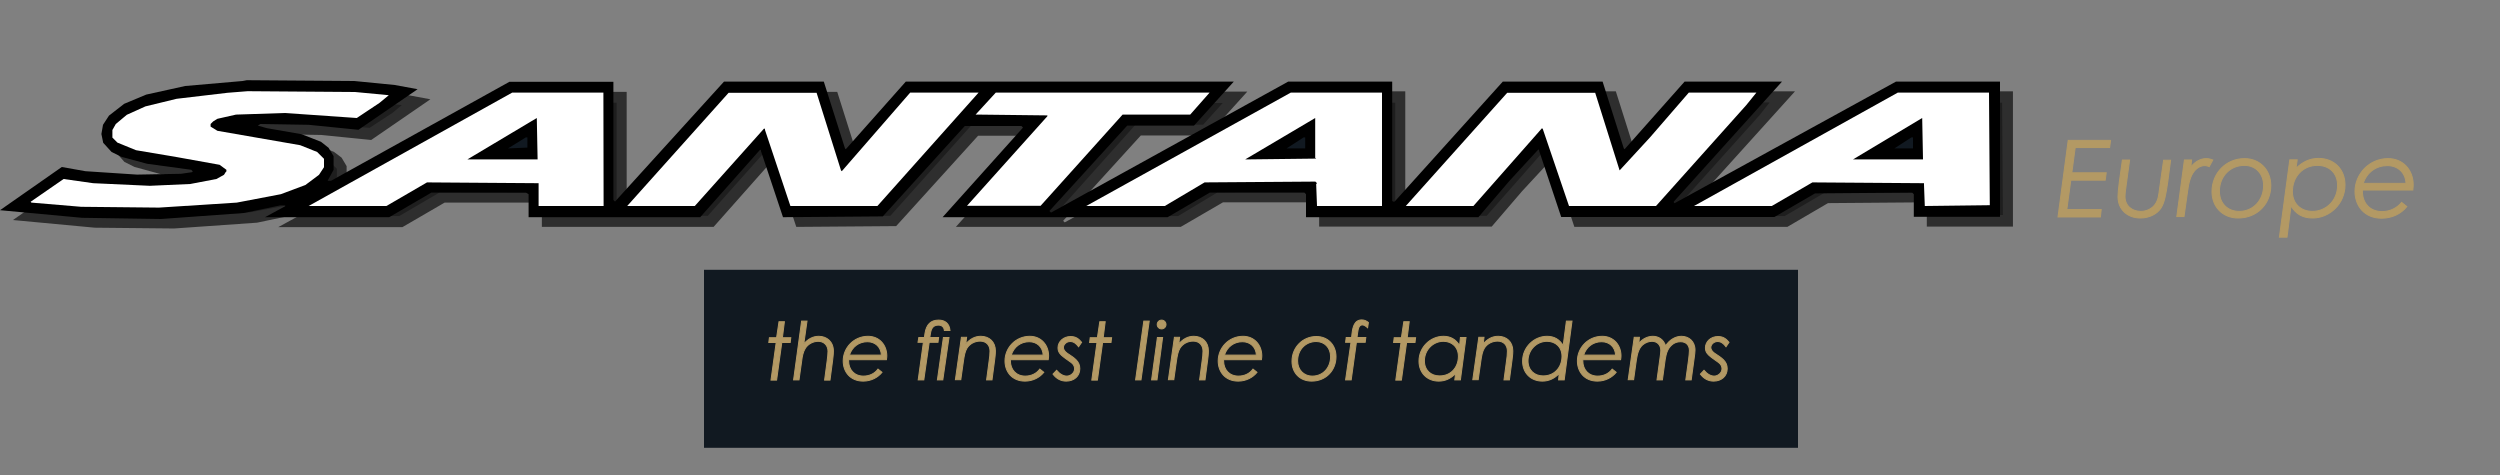
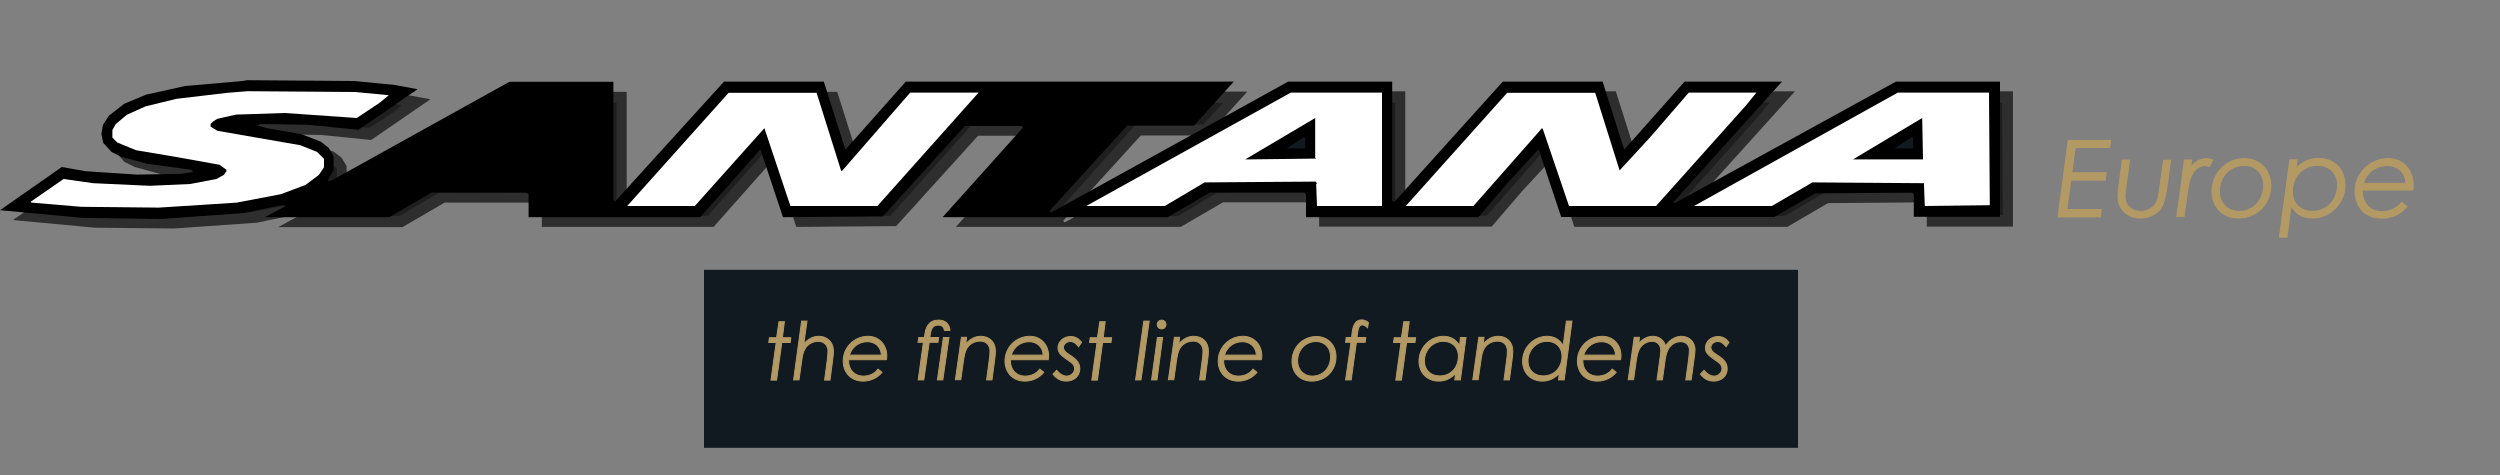
<svg xmlns="http://www.w3.org/2000/svg" xmlns:ns1="http://sodipodi.sourceforge.net/DTD/sodipodi-0.dtd" xmlns:ns2="http://www.inkscape.org/namespaces/inkscape" version="1.1" id="Ebene_1" x="0px" y="0px" viewBox="0 0 1250 237.5" style="enable-background:new 0 0 1250 237.5;" xml:space="preserve">
  <rect x="0" y="0" width="1250" height="237.5" fill="#808080" stroke="none" />
  <style type="text/css">
	.st0{opacity:0.8;}
	.st1{fill-rule:evenodd;clip-rule:evenodd;fill-opacity:0.804;}
	.st2{fill:#111921;}
	.st3{enable-background:new    ;}
	.st4{fill:#B39964;stroke:#B39964;stroke-width:0.5;stroke-miterlimit:10;}
	.st5{display:none;fill:#FFFFFF;fill-opacity:0;stroke:#FFFFFF;stroke-width:2.98;}
	.st6{display:none;}
	.st7{display:inline;}
	.st8{fill-rule:evenodd;clip-rule:evenodd;}
	.st9{fill-rule:evenodd;clip-rule:evenodd;fill:#FFFFFF;}
	.st10{display:inline;opacity:0.952;fill-opacity:0.872;stroke:#000000;stroke-width:0.1;enable-background:new    ;}
	.st11{fill-rule:evenodd;clip-rule:evenodd;fill:#111921;}
</style>
  <ns1:namedview bordercolor="#eeeeee" borderopacity="1" id="namedview119" ns2:current-layer="layer1" ns2:cx="577.70624" ns2:cy="-87.681241" ns2:deskcolor="#505050" ns2:pagecheckerboard="false" ns2:pageopacity="0" ns2:showpageshadow="0" ns2:window-height="1017" ns2:window-maximized="1" ns2:window-width="1920" ns2:window-x="1358" ns2:window-y="-8" ns2:zoom="0.70710678" pagecolor="#111921" showgrid="false" showguides="true">
    <ns1:guide id="guide5060" ns2:color="rgb(0,134,229)" ns2:label="" ns2:locked="false" orientation="0,1" position="1004.25,129.029">
		</ns1:guide>
    <ns1:guide id="guide5062" ns2:color="rgb(0,134,229)" ns2:label="" ns2:locked="false" orientation="-1,0" position="360,463.507">
		</ns1:guide>
    <ns1:guide id="guide5064" ns2:color="rgb(0,134,229)" ns2:label="" ns2:locked="false" orientation="-1,0" position="890,227.529">
		</ns1:guide>
    <ns1:guide id="guide5066" ns2:color="rgb(0,134,229)" ns2:label="" ns2:locked="false" orientation="-1,0" position="625,698.529">
		</ns1:guide>
    <ns1:guide id="guide7427" ns2:color="rgb(0,134,229)" ns2:label="" ns2:locked="false" orientation="0,1" position="408.708,57.529">
		</ns1:guide>
  </ns1:namedview>
  <g id="layer2" transform="translate(0,41.6)" ns2:groupmode="layer" ns2:label="Shadow">
    <g id="g2150-3" transform="matrix(1.321,0,0,1.321,5.148,2.497)" class="st0">
      <path id="path2103-1" class="st1" d="M150.4,2.6l8.6,1.6l-22.4,15.4l-18.9-1.9l-18.2-0.3l-1,0.6l3.5,1l13.1,2.2l7.4,2.9l2.9,2.2    l1.9,3.2v5.1l-2.2,4.2h1.3l67.5-37.4h39.4v44.8l0.6,0.6l41.3-45.4H313l8,25.3l0.3,0.3L344,1.3h124.2l-15,16.6h-25.3l-29.4,32.3    l0.6,0.6l89.6-49.6H528v45.1l0.3,0.3h0.6l41-45.4h37.8l8,25.3l0.3,0.3l22.7-25.6h36.8l-41,45.4V47l0.3,0.3l83.8-46.1H758v51.2    h-32.6v-8.6l-0.6-0.6L688,43.5l-15.4,9H592l-8.3-25v-0.3l-0.3-0.3L572.2,39l-11.5,13.4h-65.3v-8.6l-0.6-0.6H459l-16,9.3h-85.1    l30.4-33.9l-0.6-0.6h-21.4l-31,34.2l-37.8,0.3l-8.3-25v-0.3l-0.3-0.3l-22.7,25.6h-65v-8.6l-1-0.6h-35.8l-16,9.3h-47l7.7-4.2V48    h-1.9l-13.8,2.9L62,53.1l-30-0.3L1,49.9l23.4-16.3l9,1.6l19.5,1.3l16.6-0.3l4.2-0.6l0.3-0.3l-0.6-0.6l-16.6-2.2L47,29.8l-3.8-1.9    L40,24.3l-0.6-3.2l0.6-3.5l2.2-3.5L48,9.6l8.3-3.5L71,2.9L92.8,1l1.6-0.3L135,1L150.4,2.6z" />
      <path id="path2105-2" class="st1" d="M148.2,6.4l-3.5,2.9L136,15l-27.2-1.9l-18.6,0.6l-7,1.6l-1.6,1l-1,1v1l2.6,1.6l31.4,5.4    l6.4,2.6l2.6,2.6v3.2l-1.9,2.9l-5.1,3.8l-9.3,3.5L90.6,47l-29.5,2l-29.4-0.3L12.8,47l-0.3-0.3L25,38.1l11.2,1.6l21.4,1L73,40    l9.9-1.9l2.9-1.6l0.6-1l0.3-0.3v-0.6l-2.6-1.9l-16-2.9l-15.7-2.6l-7-2.9l-1.9-1.9v-2.9l1.3-2.2l4.2-3.5l7-3.2l11.8-2.9L87,5.4    l7.7-0.6l40.6,0.3L148.2,6.4z" />
      <path id="path2107-7" class="st1" d="M229.4,48.3h-24.6v-8.6l-42.2-0.3l-15.4,9h-29.4l77.1-42.9h34.6v42.8    C229.5,48.3,229.4,48.3,229.4,48.3z" />
      <path id="path2109-9" class="st1" d="M319.4,34.9l0.3,0.3l25.9-29.8h25.9l-38.4,42.9h-33l-9.6-28.8v-0.3l-0.3-0.3L264,48.3h-25.6    l38.4-42.9h33.3L319.4,34.9z" />
      <path id="path2111-9" class="st1" d="M451.5,13.8h-25.6l-31,34.6H367l30.4-33.9v-0.3l-25.9-0.3h-1.3l7.7-8.3h81L451.5,13.8z" />
      <path id="path2113-1" class="st1" d="M524.2,48.3h-24.6l-0.3-8V40l0.3-0.3l-0.6-0.6l-42,0.3l-15,9h-29.8l77.4-42.9h34.6V48.3z" />
      <path id="path2115-9" class="st1" d="M614.1,34.9l11.5-12.5l14.7-17h25.6l-3.8,4.8l-34.2,38.1h-33L585,19.2l-0.3-0.3l-25.9,29.4    h-25.6l38.4-42.9h33.3L614.1,34.9z" />
      <path id="path2117-7" class="st1" d="M754.2,48l-24.6,0.3l-0.3-8v-0.6L687,39.4l-15.4,9h-29.4l77.1-42.9h34.6L754.2,48z" />
      <path id="path2119-6" class="st1" d="M177.9,30.7L204.2,15l0.3,15.7H177.9z" />
      <path id="path2121-5" class="st1" d="M499.2,30.4l-25.9,0.3h-1L498.9,15v15L499.2,30.4z" />
      <path id="path2123-9" class="st1" d="M702.4,30.7L728.6,15l0.3,15.7H702.4z" />
      <path id="path2125-3" class="st1" d="M200.6,26.2l-7.4,0.3l6.7-4.2h0.6L200.6,26.2L200.6,26.2z" />
      <path id="path2127-7" class="st1" d="M495,26.6h-7l6.4-4.2h0.6V26.6z" />
      <path id="path2129-9" class="st1" d="M725.1,26.6h-7l6.4-4.2h0.6V26.6z" />
    </g>
  </g>
  <rect x="352" y="134.9" class="st2" width="547" height="89" />
  <g id="layer1" transform="translate(2.3009904e-5,57.554)" ns2:groupmode="layer" ns2:label="Slogan">
    <g class="st3">
      <path class="st4" d="M389.5,103.3h2.7l-1,8h4.2l-0.3,2.4h-4.2l-2.6,18.8h-2.8l2.6-18.8h-3.7l0.3-2.4h3.6L389.5,103.3z" />
      <path class="st4" d="M400.8,103h2.7l-1.6,11.4c2.2-2.5,4.6-3.8,7.5-3.8c4,0,7.3,2.7,7.3,7.4c0,1.9-0.3,3.4-0.4,4.7l-1.3,9.8h-2.7    l1.3-9.8c0.2-1.7,0.4-3.3,0.4-4.6c0-3-2-5-4.9-5c-2.6,0-5.2,1.4-6.5,3.6c-1,1.6-1.5,3.8-1.8,6.5l-1.3,9.2h-2.7L400.8,103z" />
      <path class="st4" d="M441,128.6c-2.1,2.6-5.5,4.4-9.4,4.4c-6.4,0-10-4.6-10-10.1c0-6.5,5.3-12.3,12.4-12.3c5.7,0,9.4,4.4,9.4,9.8    c0,0.6-0.1,1.4-0.2,1.9h-18.9v0.6c0,4.4,2.9,7.6,7.4,7.6c3,0,5.6-1.2,7.3-3.5L441,128.6z M440.7,120c-0.2-4.1-3.1-6.7-7-6.7    c-4.1,0-7.6,2.4-9,6.7H440.7z" />
      <path class="st4" d="M469.3,111.2l-0.3,2.4h-4.4l-2.7,18.8h-2.8l2.6-18.8H459l0.4-2.4h2.8l0.3-2.1c0.7-4.4,2.9-6.6,6.8-6.6    c3.3,0,5.4,1.8,5.7,5.2h-2.8c-0.2-1.8-1.3-2.7-3-2.7c-2.6,0-3.6,1.6-4,4.3l-0.3,1.9H469.3z M474.5,111.2l-3.1,21.2h-2.7l3-21.2    H474.5z" />
      <path class="st4" d="M482.9,114.4c2.2-2.5,4.6-3.8,7.5-3.8c4.2,0,7.3,2.8,7.3,7.3c0,2-0.3,3.6-0.4,4.7l-1.3,9.8h-2.7l1.3-9.8    c0.2-1.3,0.4-2.9,0.4-4.6c0-3-1.9-5-4.9-5c-2.7,0-5.2,1.3-6.6,3.5c-1,1.6-1.4,3.8-1.8,6.6l-1.3,9.2h-2.7l3-21.2h2.6L482.9,114.4z" />
      <path class="st4" d="M521.9,128.6c-2.1,2.6-5.5,4.4-9.4,4.4c-6.4,0-10-4.6-10-10.1c0-6.5,5.3-12.3,12.4-12.3    c5.7,0,9.4,4.4,9.4,9.8c0,0.6-0.1,1.4-0.2,1.9h-18.9v0.6c0,4.4,2.9,7.6,7.4,7.6c3,0,5.6-1.2,7.3-3.5L521.9,128.6z M521.6,120    c-0.2-4.1-3.1-6.7-7-6.7c-4.1,0-7.6,2.4-9,6.7H521.6z" />
      <path class="st4" d="M528.3,127.6c1.6,1.9,3.4,2.9,5.1,2.9c1.9,0,3.9-1.6,3.9-3.7c0-1.2-0.6-2.3-1.7-3.1c-4.3-3.1-6.6-4.3-6.6-7.3    c0-3.2,2.8-5.7,6.3-5.7c2.6,0,4.1,1.2,5.5,2.9l-1.5,2.2c-1.2-1.6-2.5-2.6-4.2-2.6c-2,0-3.4,1.6-3.4,3c0,1,0.7,2,1.8,2.8    c3.8,2.5,6.4,4.1,6.4,7.8s-2.9,6.2-6.8,6.2c-2.6,0-4.9-1.2-6.6-3.5L528.3,127.6z" />
      <path class="st4" d="M549.9,103.3h2.7l-1,8h4.2l-0.3,2.4h-4.2l-2.6,18.8h-2.8l2.6-18.8h-3.7l0.3-2.4h3.6L549.9,103.3z" />
      <path class="st4" d="M571.9,103h2.7l-4.1,29.4h-2.7L571.9,103z" />
      <path class="st4" d="M578.7,111.2h2.6l-2.8,21.2h-2.7L578.7,111.2z M583,104.7c0,1.2-1,2.2-2.2,2.2s-2.2-1-2.2-2.2s1-2.2,2.2-2.2    S583,103.5,583,104.7z" />
      <path class="st4" d="M589.4,114.4c2.2-2.5,4.6-3.8,7.5-3.8c4.2,0,7.3,2.8,7.3,7.3c0,2-0.3,3.6-0.4,4.7l-1.3,9.8h-2.7l1.3-9.8    c0.2-1.3,0.4-2.9,0.4-4.6c0-3-1.9-5-4.9-5c-2.7,0-5.2,1.3-6.6,3.5c-1,1.6-1.4,3.8-1.8,6.6l-1.3,9.2h-2.7l3-21.2h2.6L589.4,114.4z" />
      <path class="st4" d="M628.5,128.6c-2.1,2.6-5.5,4.4-9.4,4.4c-6.4,0-10-4.6-10-10.1c0-6.5,5.3-12.3,12.4-12.3    c5.7,0,9.4,4.4,9.4,9.8c0,0.6-0.1,1.4-0.2,1.9h-18.9v0.6c0,4.4,2.9,7.6,7.4,7.6c3,0,5.6-1.2,7.3-3.5L628.5,128.6z M628.2,120    c-0.2-4.1-3.1-6.7-7-6.7c-4.1,0-7.6,2.4-9,6.7H628.2z" />
      <path class="st4" d="M668,120.8c0,6.7-4.9,12.2-12.2,12.2c-5.9,0-9.8-4.2-9.8-9.9c0-7,5.4-12.4,12.2-12.4    C663.8,110.7,668,114.8,668,120.8z M648.8,122.9c0,4.4,3,7.6,7.4,7.6c5.5,0,9.1-4.4,9.1-9.7c0-4.6-3.1-7.6-7.2-7.6    C652.9,113.2,648.8,117.2,648.8,122.9z" />
      <path class="st4" d="M676,109.3c0.4-3.5,1.3-6.9,4.9-6.9c1.4,0,2.4,0.6,3.3,1.3l-0.4,2.6c-0.9-0.8-1.8-1.4-2.6-1.4    c-1.7,0-2.1,1.8-2.4,4l-0.3,2.3h4.4l-0.3,2.4h-4.4l-2.6,18.8h-2.8l2.7-18.8h-2.7l0.3-2.4h2.7L676,109.3z" />
      <path class="st4" d="M701.9,103.3h2.7l-1,8h4.2l-0.3,2.4h-4.2l-2.6,18.8h-2.8l2.6-18.8h-3.7l0.3-2.4h3.6L701.9,103.3z" />
      <path class="st4" d="M730.2,111.2h2.8l-2.8,21.2h-2.8l0.4-3.2c-2.4,2.5-5.2,3.8-8.4,3.8c-5.8,0-9.9-4.1-9.9-10    c0-7,5.8-12.4,12.2-12.4c3.7,0,6.2,1.6,8.1,4.6L730.2,111.2z M729.2,120.6c0-4.6-3.2-7.5-7.5-7.5c-5.1,0-9.5,4.2-9.5,9.8    c0,4.6,3.2,7.5,7.5,7.5C725.4,130.5,729.2,126.2,729.2,120.6z" />
      <path class="st4" d="M741.6,114.4c2.2-2.5,4.6-3.8,7.5-3.8c4.2,0,7.3,2.8,7.3,7.3c0,2-0.3,3.6-0.4,4.7l-1.3,9.8H752l1.3-9.8    c0.2-1.3,0.4-2.9,0.4-4.6c0-3-1.9-5-4.9-5c-2.7,0-5.2,1.3-6.6,3.5c-1,1.6-1.4,3.8-1.8,6.6l-1.3,9.2h-2.7l3-21.2h2.6L741.6,114.4z" />
      <path class="st4" d="M779.6,129.2c-2.4,2.5-5.2,3.8-8.4,3.8c-5.8,0-9.9-4.1-9.9-10c0-7,5.8-12.4,12.2-12.4c3.7,0,6.2,1.6,8.1,4.6    l1.6-12.2h2.8l-3.9,29.4h-2.8L779.6,129.2z M781,120.6c0-4.6-3.2-7.5-7.5-7.5c-5.1,0-9.5,4.2-9.5,9.8c0,4.6,3.2,7.5,7.5,7.5    C777.1,130.5,781,126.2,781,120.6z" />
      <path class="st4" d="M808.1,128.6c-2.1,2.6-5.5,4.4-9.4,4.4c-6.4,0-10-4.6-10-10.1c0-6.5,5.3-12.3,12.4-12.3    c5.7,0,9.4,4.4,9.4,9.8c0,0.6-0.1,1.4-0.2,1.9h-18.9v0.6c0,4.4,2.9,7.6,7.4,7.6c3,0,5.6-1.2,7.3-3.5L808.1,128.6z M807.8,120    c-0.2-4.1-3.1-6.7-7-6.7c-4.1,0-7.6,2.4-9,6.7H807.8z" />
      <path class="st4" d="M819.4,114.2c1.8-2.4,4.6-3.6,7-3.6c2.9,0,5.4,1.6,6.4,4.8c1.9-3,4.9-4.8,7.9-4.8c3.7,0,6.8,2.5,6.8,6.9    c0,1.1-0.2,2.3-0.3,3.2l-1.6,11.7h-2.7l1.4-10.2c0.2-1.8,0.4-3.4,0.4-4.5c0-2.6-1.6-4.4-4.4-4.4c-1.7,0-3.2,0.5-4.5,1.7    c-2,1.8-2.7,4.1-3.2,7.2l-1.4,10.2h-2.7l1.6-11.7c0.1-0.9,0.3-2,0.3-3c0-2.9-1.9-4.6-4.4-4.6c-1.7,0-3.4,0.7-4.7,1.8    c-1.8,1.6-2.6,4.1-3.1,7.4l-1.4,10h-2.7l3-21.2h2.6L819.4,114.2z" />
      <path class="st4" d="M852,127.6c1.6,1.9,3.4,2.9,5.1,2.9c1.9,0,3.9-1.6,3.9-3.7c0-1.2-0.6-2.3-1.7-3.1c-4.3-3.1-6.6-4.3-6.6-7.3    c0-3.2,2.8-5.7,6.3-5.7c2.6,0,4.1,1.2,5.5,2.9l-1.5,2.2c-1.2-1.6-2.5-2.6-4.2-2.6c-2,0-3.4,1.6-3.4,3c0,1,0.7,2,1.8,2.8    c3.8,2.5,6.4,4.1,6.4,7.8s-2.9,6.2-6.8,6.2c-2.6,0-4.9-1.2-6.6-3.5L852,127.6z" />
    </g>
    <path id="path456-0" class="st5" d="M890,120.9h448.5" />
    <path id="path456-0-1" class="st5" d="M-88.5,120.9H360" />
  </g>
  <g id="layer5" transform="translate(0,41.6)" ns2:groupmode="layer" ns2:label="Europe">
    <g class="st3">
      <path class="st4" d="M1055.3,28.5l-0.5,3.7h-17.2l-1.7,12.6h17.2l-0.5,3.7h-17.2l-2,14.7h17.2l-0.4,3.7H1029l5.1-38.3h21.2    L1055.3,28.5L1055.3,28.5z" />
      <path class="st4" d="M1061.2,38.4h3.6l-1.6,11.8c-0.3,2.4-0.7,4.6-0.7,6.5c0,4.5,3.4,7.4,7.9,7.4c2.8,0,5.5-1.3,7-3.3    c1.8-2.3,2-5.1,2.4-8.2l2-14.1h3.5l-1.4,10.7c-0.9,6.3-1.7,10.8-3.6,13.5c-2.1,2.9-5.9,4.7-10.1,4.7c-6.6,0-11.2-4.4-11.2-10.6    c0-1.2,0.2-4,0.7-7.7L1061.2,38.4z" />
      <path class="st4" d="M1095.4,42c2-2.7,4.8-4.3,7.7-4.3c1.5,0,2.5,0.4,3.3,0.7l-1.8,3.3c-0.5-0.2-1.3-0.5-2.2-0.5    c-1.9,0-3.8,1-5.2,2.7c-2.1,2.6-2.9,6.1-3.5,10.8l-1.7,12h-3.6l3.8-28.3h3.6L1095.4,42z" />
      <path class="st4" d="M1135.4,51.2c0,8.9-6.6,16.2-16.3,16.2c-7.8,0-13.1-5.6-13.1-13.2c0-9.3,7.1-16.5,16.3-16.5    C1129.7,37.7,1135.4,43.2,1135.4,51.2z M1109.7,54c0,5.9,3.9,10.1,9.9,10.1c7.3,0,12.2-5.9,12.2-12.9c0-6.1-4.1-10.1-9.5-10.1    C1115.2,41,1109.7,46.5,1109.7,54z" />
      <path class="st4" d="M1148,42.6c3.3-3.3,7-5,11.3-5c7.7,0,13.2,5.4,13.2,13.3c0,9.4-7.7,16.5-16.2,16.5c-5,0-8.4-2-10.8-6.1    l-2,15.7h-3.8l5.2-38.7h3.7L1148,42.6z M1146.2,54.2c0,6.1,4.3,9.9,10,9.9c6.8,0,12.6-5.4,12.6-13c0-6.2-4.2-10-10-10    C1151.4,41,1146.2,46.8,1146.2,54.2z" />
      <path class="st4" d="M1203.4,61.7c-2.8,3.5-7.3,5.8-12.6,5.8c-8.5,0-13.3-6.1-13.3-13.4c0-8.6,7.1-16.4,16.5-16.4    c7.6,0,12.6,5.8,12.6,13.1c0,0.7-0.1,1.8-0.2,2.6h-25.2v0.7c0,5.9,3.8,10.1,9.8,10.1c3.9,0,7.5-1.7,9.8-4.6L1203.4,61.7z     M1203,50.1c-0.2-5.4-4.1-8.9-9.3-8.9c-5.4,0-10.2,3.1-12.1,8.9H1203z" />
    </g>
  </g>
  <g id="layer4" ns2:groupmode="layer" ns2:label="Logo" class="st6">
    <g id="g4780" transform="translate(-125)" class="st7">
      <g id="g2150" transform="matrix(1.321,0,0,1.321,123.732,-0.845)">
        <path id="path2103" class="st8" d="M150.4,2.6l8.6,1.6l-22.4,15.4l-18.9-1.9l-18.2-0.3l-1,0.6l3.5,1l13.1,2.2l7.4,2.9l2.9,2.2     l1.9,3.2v5.1l-2.2,4.2h1.3l67.5-37.4h39.4v44.8l0.6,0.6l41.3-45.4H313l8,25.3l0.3,0.3L344,1.3h124.2l-15,16.6h-25.3l-29.4,32.3     l0.6,0.6l89.6-49.6H528v45.1l0.3,0.3h0.6l41-45.4h37.8l8,25.3l0.3,0.3l22.7-25.6h36.8l-41,45.4V47l0.3,0.3l83.8-46.1H758v51.2     h-32.6v-8.6l-0.6-0.6L688,43.5l-15.4,9H592l-8.3-25v-0.3l-0.3-0.3L572.2,39l-11.5,13.4h-65.3v-8.6l-0.6-0.6H459l-16,9.3h-85.1     l30.4-33.9l-0.6-0.6h-21.4l-31,34.2l-37.8,0.3l-8.3-25v-0.3l-0.3-0.3l-22.7,25.6h-65v-8.6l-1-0.6h-35.8l-16,9.3h-47l7.7-4.2V48     h-1.9l-13.8,2.9L62,53.1l-30-0.3L1,49.9l23.4-16.3l9,1.6l19.5,1.3l16.6-0.3l4.2-0.6l0.3-0.3l-0.6-0.6l-16.6-2.2L47,29.8l-3.8-1.9     L40,24.3l-0.6-3.2l0.6-3.5l2.2-3.5L48,9.6l8.3-3.5L71,2.9L92.8,1l1.6-0.3L135,1L150.4,2.6z" />
        <path id="path2105" class="st9" d="M148.2,6.4l-3.5,2.9L136,15l-27.2-1.9l-18.6,0.6l-7,1.6l-1.6,1l-1,1v1l2.6,1.6l31.4,5.4     l6.4,2.6l2.6,2.6v3.2l-1.9,2.9l-5.1,3.8l-9.3,3.5L90.6,47l-29.5,2l-29.4-0.3L12.8,47l-0.3-0.3L25,38.1l11.2,1.6l21.4,1L73,40     l9.9-1.9l2.9-1.6l0.6-1l0.3-0.3v-0.6l-2.6-1.9l-16-2.9l-15.7-2.6l-7-2.9l-1.9-1.9v-2.9l1.3-2.2l4.2-3.5l7-3.2l11.8-2.9L87,5.4     l7.7-0.6l40.6,0.3L148.2,6.4z" />
        <path id="path2107" class="st9" d="M229.4,48.3h-24.6v-8.6l-42.2-0.3l-15.4,9h-29.4l77.1-42.9h34.6v42.8     C229.5,48.3,229.4,48.3,229.4,48.3z" />
        <path id="path2109" class="st9" d="M319.4,34.9l0.3,0.3l25.9-29.8h25.9l-38.4,42.9h-33l-9.6-28.8v-0.3l-0.3-0.3L264,48.3h-25.6     l38.4-42.9h33.3L319.4,34.9z" />
-         <path id="path2111" class="st9" d="M451.5,13.8h-25.6l-31,34.6H367l30.4-33.9v-0.3l-25.9-0.3h-1.3l7.7-8.3h81L451.5,13.8z" />
        <path id="path2113" class="st9" d="M524.2,48.3h-24.6l-0.3-8V40l0.3-0.3l-0.6-0.6l-42,0.3l-15,9h-29.8l77.4-42.9h34.6V48.3z" />
        <path id="path2115" class="st9" d="M614.1,34.9l11.5-12.5l14.7-17h25.6l-3.8,4.8l-34.2,38.1h-33L585,19.2l-0.3-0.3l-25.9,29.4     h-25.6l38.4-42.9h33.3L614.1,34.9z" />
        <path id="path2117" class="st9" d="M754.2,48l-24.6,0.3l-0.3-8v-0.6L687,39.4l-15.4,9h-29.4l77.1-42.9h34.6L754.2,48z" />
        <path id="path2119" class="st8" d="M177.9,30.7L204.2,15l0.3,15.7H177.9z" />
        <path id="path2121" class="st8" d="M499.2,30.4l-25.9,0.3h-1L498.9,15v15L499.2,30.4z" />
        <path id="path2123" class="st8" d="M702.4,30.7L728.6,15l0.3,15.7H702.4z" />
        <path id="path2125" class="st9" d="M200.6,26.2l-7.4,0.3l6.7-4.2h0.6L200.6,26.2L200.6,26.2z" />
        <path id="path2127" class="st9" d="M495,26.6h-7l6.4-4.2h0.6V26.6z" />
        <path id="path2129" class="st9" d="M725.1,26.6h-7l6.4-4.2h0.6V26.6z" />
      </g>
    </g>
    <polygon id="rect2553-3" ns2:transform-center-x="-0.32537805" ns2:transform-center-y="-0.25666989" class="st10" points="   943.8,35.4 959.2,27.2 961.1,30.1 945.7,38.3  ">
	</polygon>
    <polygon id="rect2553-5" ns2:transform-center-x="-0.32537805" ns2:transform-center-y="-0.25666989" class="st10" points="   640.5,35.1 655.9,26.9 657.8,29.7 642.4,37.9  ">
	</polygon>
    <polygon id="rect2553" ns2:transform-center-x="-0.32537805" ns2:transform-center-y="-0.25666989" class="st10" points="   252.1,34.8 267.5,26.6 269.4,29.5 254,37.7  ">
	</polygon>
  </g>
  <g id="layer3" transform="translate(0,40)" ns2:label="LogoWeb">
    <path id="path6294" class="st8" d="M197.4,2.5l11.4,2.1l-29.6,20.3l-24.9-2.5L130.2,22l-1.3,0.8l4.6,1.3l17.3,3l9.7,3.8l3.8,3   l2.5,4.2v6.8l-3,5.5h1.7l89.2-49.5h52V60l0.8,0.8l54.5-60h49.9l10.6,33.4l0.4,0.4l30-33.8h164l-19.9,22h-33.4l-38.9,42.7l0.8,0.8   L644.1,0.8h52v59.6l0.4,0.4h0.8l54.1-60h49.9l10.6,33.4l0.4,0.4l30-33.8H891l-54.1,60v0.4l0.4,0.4L948,0.8h52v67.6h-43.1V57.1   l-0.8-0.8l-48.6,0.4l-20.3,11.8H780.6l-11-33v-0.4l-0.4-0.4l-14.8,16.1l-15.2,17.8H653V57.1l-0.8-0.8h-47.3l-21.1,12.3H471.3   l40.2-44.8l-0.8-0.8h-28.3l-41,45.2l-49.9,0.4l-11-33v-0.4l-0.4-0.4l-30,33.8h-85.8V57.1l-1.3-0.8h-47.3l-21.1,12.3h-62.1l10.1-5.5   v-0.4h-2.5l-18.2,3.8l-41.4,3L41,68.9L0,65.1l30.9-21.6l11.8,2.1l25.8,1.7l22-0.4l5.5-0.8l0.4-0.4l-0.8-0.8l-22-3l-12.7-3.4   L55.8,36l-4.2-4.6L50.7,27l0.8-4.6l3-4.6l7.6-5.9l11-4.6L92.6,3l28.7-2.5l2.1-0.4l53.7,0.4L197.4,2.5z" />
    <path id="path6296" class="st9" d="M194.4,7.6l-4.6,3.8L178.4,19l-35.9-2.5L118,17.3l-9.3,2.1l-2.1,1.3l-1.3,1.3v1.3l3.4,2.1   l41.4,7.2l8.5,3.4l3.4,3.4v4.2l-2.5,3.8l-6.8,5.1l-12.3,4.6l-22,4.2l-38.9,2.5l-38.9-0.4l-24.9-2.1l-0.4-0.4l16.5-11.4l14.8,2.1   l28.3,1.3L95.1,52l13.1-2.5l3.8-2.1l0.8-1.3l0.4-0.4v-0.8l-3.4-2.5l-21.1-3.8L68,35.1l-9.3-3.8l-2.5-2.5V25l1.7-3l5.5-4.6l9.3-4.2   l15.6-3.8l25.4-3l10.1-0.8L177.5,6L194.4,7.6z" />
-     <path id="path6298" class="st9" d="M301.8,63h-32.5V51.6l-55.8-0.4L193.2,63h-38.9L256.1,6.3h45.6L301.8,63L301.8,63z" />
    <path id="path6300" class="st9" d="M420.5,45.2l0.4,0.4l34.2-39.3h34.2L438.7,63h-43.5l-12.7-38v-0.4l-0.4-0.4L347.4,63h-33.8   l50.7-56.6h44L420.5,45.2z" />
-     <path id="path6302" class="st9" d="M595.1,17.3h-33.8l-41,45.6h-36.8l40.2-44.8v-0.4l-34.2-0.4h-1.7l10.1-11h106.9L595.1,17.3z" />
    <path id="path6304" class="st9" d="M691,63h-32.5l-0.4-10.6V52l0.4-0.4l-0.8-0.8l-55.4,0.4L582.4,63h-39.3L645.4,6.3H691V63z" />
    <path id="path6306" class="st9" d="M809.8,45.2L825,28.7l19.4-22.4h33.8l-5.1,6.3L828,63h-43.5l-13.1-38.5l-0.4-0.4L736.7,63h-33.8   l50.7-56.6h44L809.8,45.2z" />
    <path id="path6308" class="st9" d="M994.9,62.6L962.4,63L962,52.4v-0.8l-55.8-0.4L885.9,63H847L948.9,6.3h45.6L994.9,62.6z" />
    <path id="path6310" class="st8" d="M233.7,39.7L268.4,19l0.4,20.7H233.7z" />
    <path id="path6312" class="st8" d="M658.1,39.3l-34.2,0.4h-1.3l35-20.7v19.9L658.1,39.3z" />
    <path id="path6314" class="st8" d="M926.5,39.7L961.1,19l0.4,20.7H926.5z" />
-     <path id="path6316" class="st11" d="M263.7,33.8l-9.7,0.4l8.9-5.5h0.8V33.8z" />
    <path id="path6318" class="st11" d="M652.6,34.2h-9.3l8.5-5.5h0.8V34.2z" />
    <path id="path6320" class="st11" d="M956.5,34.2h-9.3l8.5-5.5h0.8V34.2z" />
  </g>
</svg>